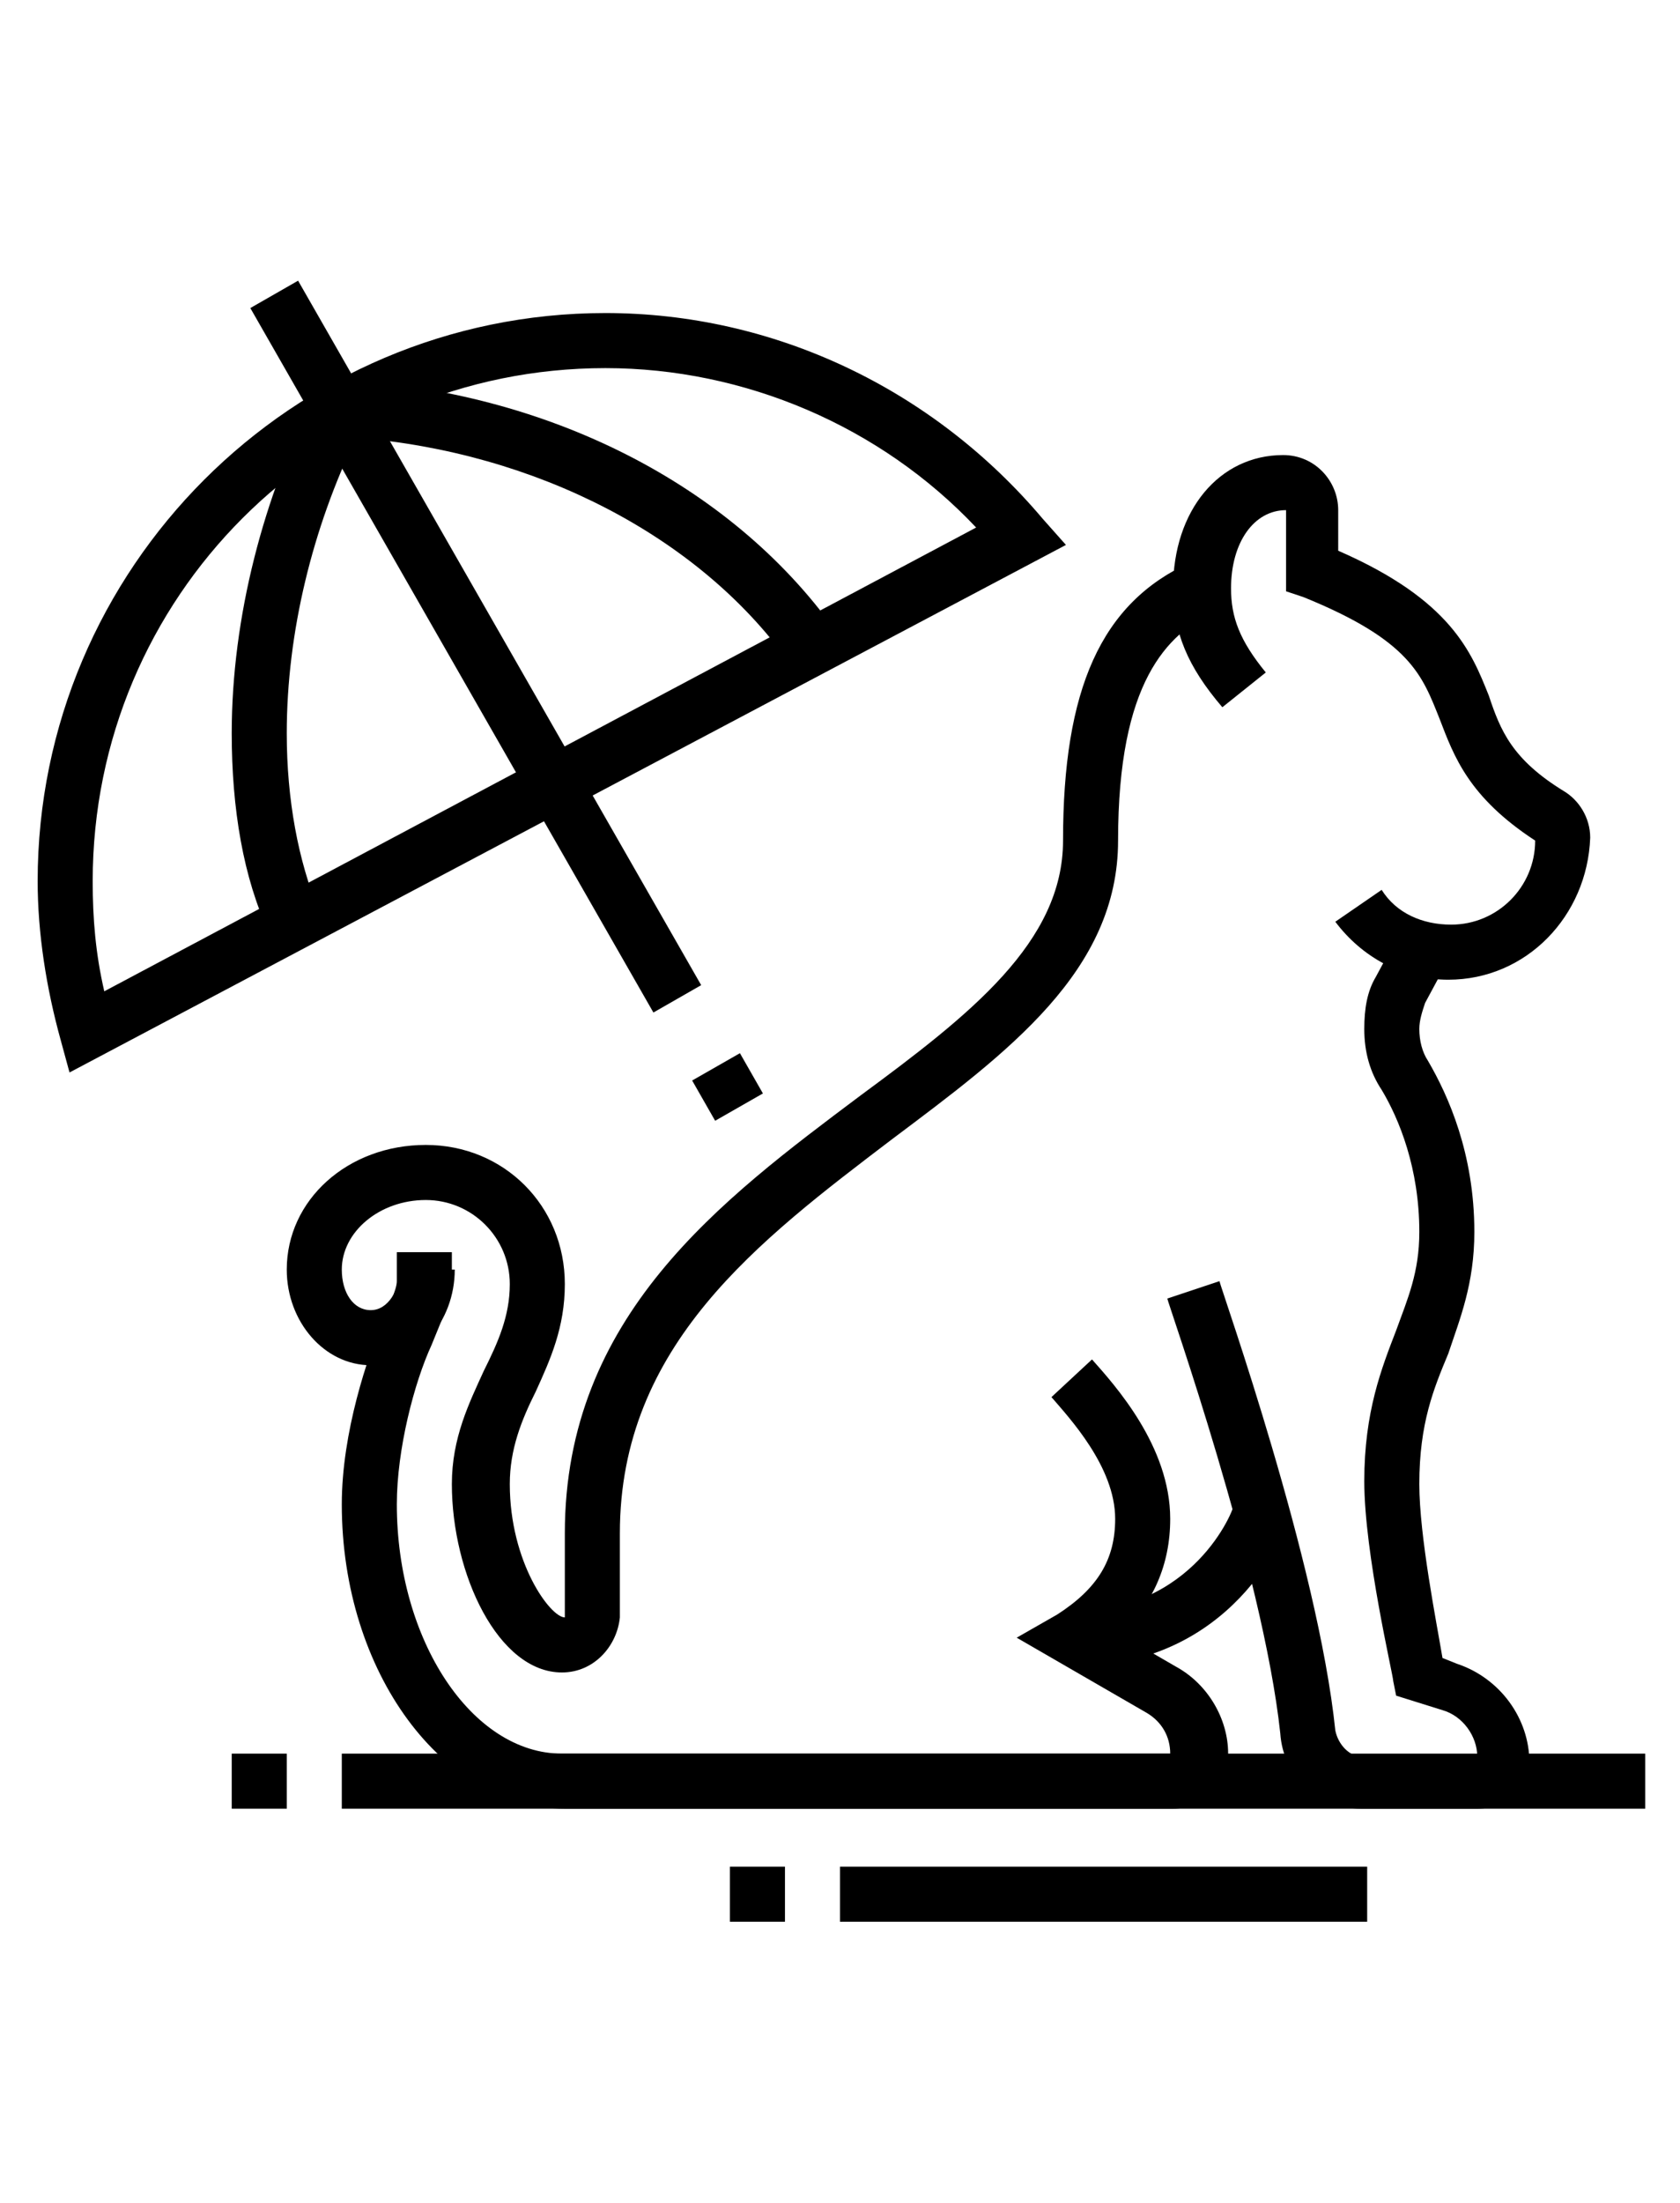
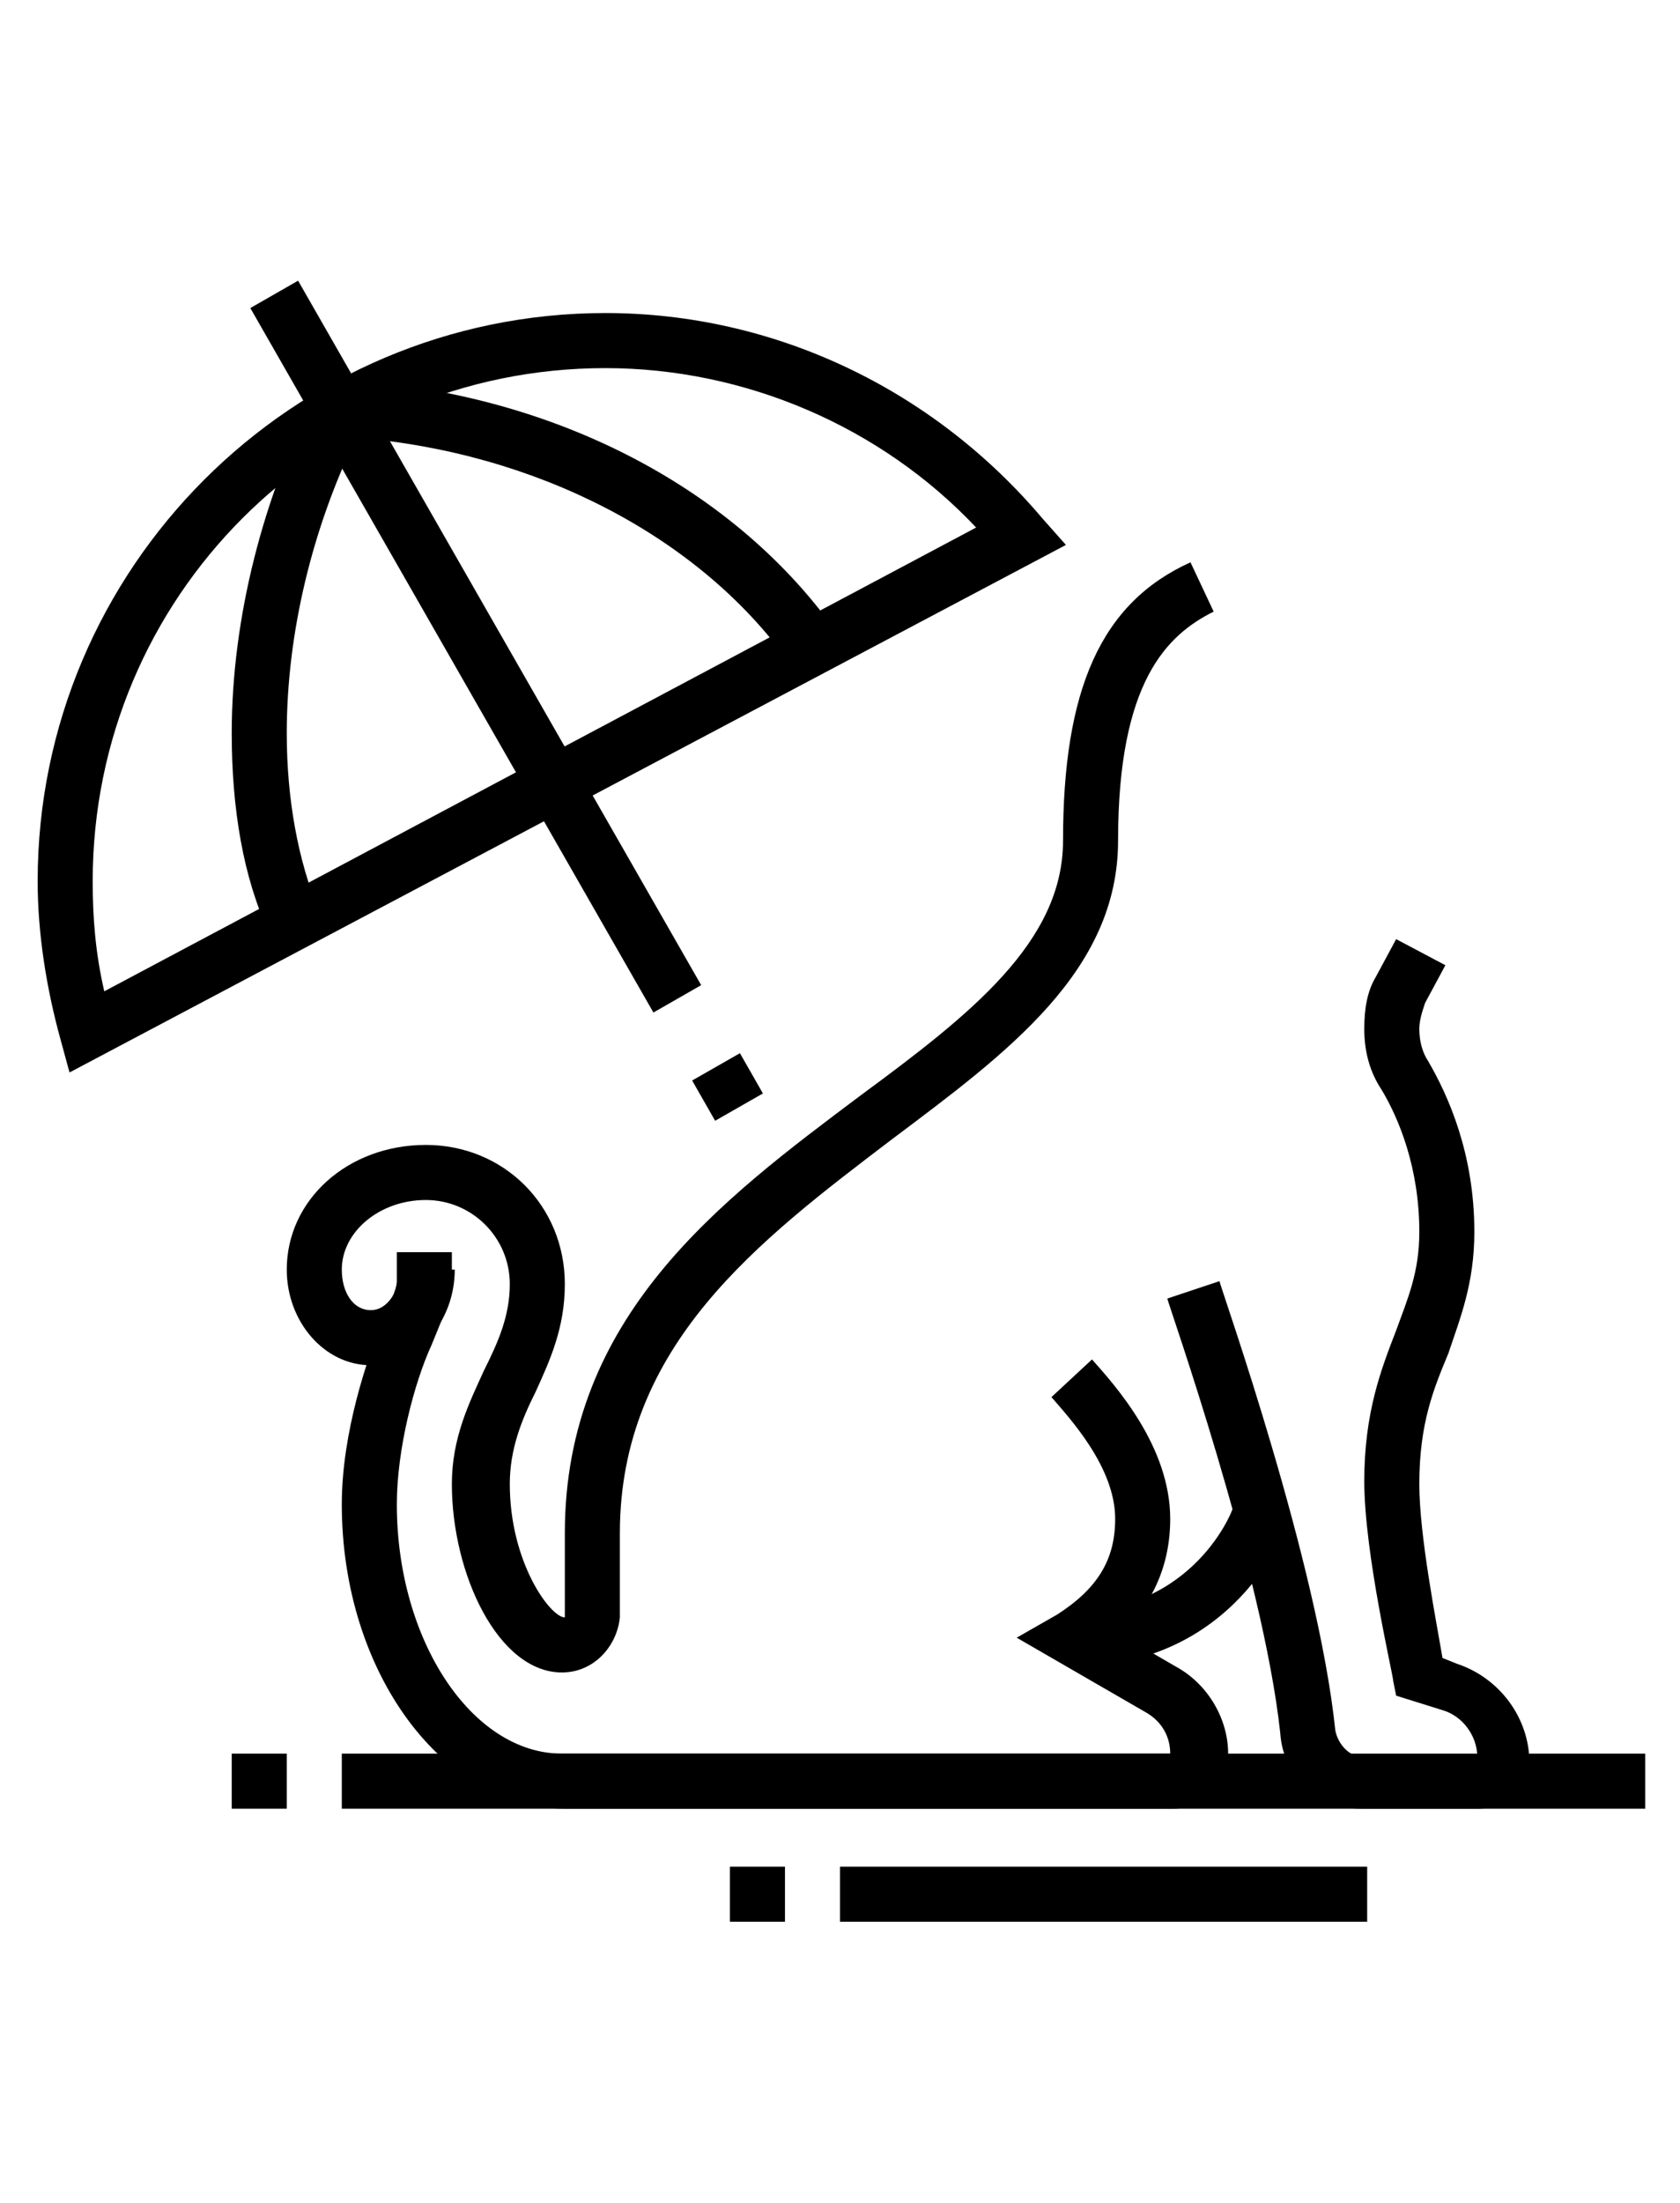
<svg xmlns="http://www.w3.org/2000/svg" version="1.1" id="Layer_1" x="0px" y="0px" width="58px" height="76px" viewBox="0 0 58 76" style="enable-background:new 0 0 58 76;" xml:space="preserve">
  <style type="text/css">
	.st0{display:none;}
	.st1{display:inline;}
</style>
  <g class="st0">
    <polygon class="st1" points="9.3,46.3 4.4,20.1 13.6,18.4 13.9,20.3 6.7,21.6 11.2,46  " />
-     <polygon class="st1" points="12.7,64.8 11.5,58.1 13.4,57.7 14.3,62.5 48.7,56.1 44.1,31.1 45.9,30.7 50.9,57.7  " />
    <rect x="16.3" y="57.1" transform="matrix(0.983 -0.182 0.182 0.983 -10.166 5.13)" class="st1" width="13.2" height="1.9" />
    <rect x="17.3" y="53.7" transform="matrix(0.983 -0.182 0.182 0.983 -9.614 4.653)" class="st1" width="6.4" height="1.9" />
    <polygon class="st1" points="42.4,22 41.1,15.2 34.2,16.5 33.9,14.6 42.7,13 44.3,21.7  " />
    <path class="st1" d="M15.1,22.7c-0.9,0-1.8-0.6-1.9-1.6l-0.7-3.5c-0.1-0.5,0-1,0.3-1.4c0.3-0.4,0.8-0.7,1.3-0.8l18.4-3.2   c1.1-0.2,2.1,0.5,2.3,1.5l0.7,3.5c0.1,0.5,0,1-0.3,1.4c-0.3,0.4-0.8,0.7-1.3,0.8l-18.4,3.2C15.3,22.7,15.2,22.7,15.1,22.7z    M32.8,14.1l-18.4,3.2l0.6,3.4l18.4-3.2c0,0,0,0,0,0L32.8,14.1z" />
    <rect x="15.4" y="24.3" transform="matrix(0.985 -0.174 0.174 0.985 -4.048 4.302)" class="st1" width="14.2" height="1.9" />
    <rect x="31.7" y="22.5" transform="matrix(0.985 -0.174 0.174 0.985 -3.589 6.009)" class="st1" width="1.6" height="1.9" />
    <rect x="10.6" y="28.2" transform="matrix(0.984 -0.176 0.176 0.984 -4.788 4.326)" class="st1" width="22.9" height="1.9" />
    <path class="st1" d="M46.9,32.3c-0.6,0-1.3-0.1-1.9-0.4L38.3,29c-1.8-0.8-2.9-2.5-2.9-4.4c0-2.6,2.1-4.8,4.8-4.8   c0.6,0,1.3,0.1,1.9,0.4l6.7,2.9c1.8,0.7,2.9,2.5,2.9,4.4C51.6,30.1,49.5,32.3,46.9,32.3z M40.2,21.8c-1.6,0-2.9,1.3-2.9,2.9   c0,1.2,0.7,2.2,1.8,2.6l0,0l6.7,2.9c0.3,0.1,0.7,0.2,1.1,0.2c1.6,0,2.9-1.3,2.9-2.9c0-1.2-0.7-2.2-1.8-2.6L41.3,22   C40.9,21.8,40.5,21.8,40.2,21.8z" />
    <rect x="39.7" y="25.1" transform="matrix(0.384 -0.923 0.923 0.384 2.737 56.27)" class="st1" width="7.7" height="1.9" />
    <path class="st1" d="M51.6,51.4c-1.4,0-2.8-0.5-3.9-1.5l1.3-1.4c0.7,0.7,1.6,1,2.6,1c2.1,0,3.8-1.7,3.8-3.8c0-2.1-1.7-3.8-3.8-3.8   c-1.5,0-2.8,0.8-3.4,2.1l-1.7-0.9c1-2,2.9-3.2,5.1-3.2c3.2,0,5.7,2.6,5.7,5.7C57.4,48.8,54.8,51.4,51.6,51.4z" />
    <rect x="47" y="44.7" transform="matrix(0.707 -0.707 0.707 0.707 -17.125 49.91)" class="st1" width="9.4" height="1.9" />
    <circle class="st1" cx="38.2" cy="41.9" r="1.9" />
    <circle class="st1" cx="43" cy="43.8" r="1.9" />
    <circle class="st1" cx="33.5" cy="42.8" r="1.9" />
    <circle class="st1" cx="29.6" cy="45.7" r="1.9" />
    <path class="st1" d="M33.5,55.2c-1.6,0-2.9-1.3-2.9-2.9c0-3.7,3.2-6.7,7.2-6.7c3.4,0,6.2,2.6,6.2,4.8c0,1.6-1.3,2.9-2.9,2.9   c-0.8,0-1.5-0.3-2.1-0.5c-0.5-0.2-1-0.4-1.4-0.4c-0.6,0-0.8,0.3-1.4,1.1C35.7,54.2,34.9,55.2,33.5,55.2z M37.8,47.6   c-2.9,0-5.3,2.1-5.3,4.8c0,0.5,0.4,1,1,1c0.4,0,0.7-0.3,1.2-1c0.6-0.8,1.3-1.9,3-1.9c0.8,0,1.5,0.3,2.2,0.6c0.5,0.2,1,0.4,1.4,0.4   c0.5,0,1-0.4,1-1C42.1,49.5,40.3,47.6,37.8,47.6z" />
-     <path class="st1" d="M11.1,60c-0.4,0-0.7-0.1-1.1-0.3l0,0l-5.4-3.6c-0.4-0.3-0.7-0.7-0.8-1.2c-0.1-0.5,0-1,0.3-1.4L14,38.9   c0.6-0.9,1.8-1.1,2.7-0.5l5.4,3.6c0.4,0.3,0.7,0.7,0.8,1.2c0.1,0.5,0,1-0.3,1.4l-9.9,14.5C12.3,59.7,11.7,60,11.1,60z M11.1,58.1   C11.1,58.1,11.1,58.1,11.1,58.1L21,43.6l-5.4-3.6L5.7,54.5L11.1,58.1z" />
+     <path class="st1" d="M11.1,60c-0.4,0-0.7-0.1-1.1-0.3l0,0l-5.4-3.6c-0.4-0.3-0.7-0.7-0.8-1.2c-0.1-0.5,0-1,0.3-1.4L14,38.9   l5.4,3.6c0.4,0.3,0.7,0.7,0.8,1.2c0.1,0.5,0,1-0.3,1.4l-9.9,14.5C12.3,59.7,11.7,60,11.1,60z M11.1,58.1   C11.1,58.1,11.1,58.1,11.1,58.1L21,43.6l-5.4-3.6L5.7,54.5L11.1,58.1z" />
    <rect x="13.9" y="41.2" transform="matrix(0.558 -0.83 0.83 0.558 -29.7 31.676)" class="st1" width="1.9" height="5" />
    <rect x="11.6" y="44.5" transform="matrix(0.558 -0.83 0.83 0.558 -33.395 31.214)" class="st1" width="1.9" height="4.8" />
    <rect x="9.4" y="47.8" transform="matrix(0.558 -0.83 0.83 0.558 -37.096 30.809)" class="st1" width="1.9" height="4.8" />
    <rect x="4.8" y="54.6" transform="matrix(0.56 -0.829 0.829 0.56 -47.29 31.223)" class="st1" width="1.9" height="11" />
    <rect x="17.1" y="36.7" transform="matrix(0.565 -0.825 0.825 0.565 -21.898 33.791)" class="st1" width="8" height="1.9" />
    <rect x="7" y="59" transform="matrix(0.565 -0.825 0.825 0.565 -45.65 33.406)" class="st1" width="3.7" height="1.9" />
    <rect x="3" y="56.4" transform="matrix(0.565 -0.825 0.825 0.565 -45.149 28.953)" class="st1" width="3.7" height="1.9" />
    <polygon class="st1" points="52.6,11.2 50.7,11.2 50.7,13.2 52.6,13.2 52.6,11.2  " />
    <polygon class="st1" points="52.6,18.9 50.7,18.9 50.7,20.8 52.6,20.8 52.6,18.9  " />
    <polygon class="st1" points="52.6,15.1 50.7,15.1 50.7,17 52.6,17 52.6,15.1  " />
    <polygon class="st1" points="3.8,37.1 1.9,37.1 1.9,39 3.8,39 3.8,37.1  " />
    <polygon class="st1" points="3.8,44.7 1.9,44.7 1.9,46.6 3.8,46.6 3.8,44.7  " />
    <polygon class="st1" points="3.8,40.9 1.9,40.9 1.9,42.8 3.8,42.8 3.8,40.9  " />
    <polygon class="st1" points="54.5,54.3 52.6,54.3 52.6,56.2 54.5,56.2 54.5,54.3  " />
    <polygon class="st1" points="54.5,61.9 52.6,61.9 52.6,63.8 54.5,63.8 54.5,61.9  " />
    <polygon class="st1" points="54.5,58.1 52.6,58.1 52.6,60 54.5,60 54.5,58.1  " />
    <polygon class="st1" points="55.5,30.4 53.5,30.4 53.5,32.3 55.5,32.3 55.5,30.4  " />
    <polygon class="st1" points="55.5,26.5 53.5,26.5 53.5,28.5 55.5,28.5 55.5,26.5  " />
    <polygon class="st1" points="6.7,16 4.8,16 4.8,17.9 6.7,17.9 6.7,16  " />
    <polygon class="st1" points="6.7,12.2 4.8,12.2 4.8,14.1 6.7,14.1 6.7,12.2  " />
  </g>
  <g class="st0">
    <path class="st1" d="M34.3,54.3c-2.5,0-4.7-1.2-6-3.3l1.6-1c1,1.5,2.6,2.4,4.4,2.4c2.9,0,5.3-2.4,5.3-5.3c0-2.9-2.4-5.3-5.3-5.3   c-2.5,0-4.6,1.8-5.1,4.2l-1.9-0.4c0.7-3.3,3.6-5.7,7-5.7c4,0,7.2,3.2,7.2,7.2S38.2,54.3,34.3,54.3z" />
    <path class="st1" d="M29,51.4c-0.4,0-0.8-0.1-1.2-0.3l-7.5-3.5c-1.7-0.8-2.8-2.5-2.8-4.3v-3.4h1.9v3.4c0,1.1,0.7,2.1,1.7,2.6   l7.5,3.5c0.6,0.3,1.4-0.2,1.4-0.9c0-0.3-0.2-0.6-0.5-0.8l-7.2-4.3V33.3c0-1.1,0.9-2,2-2c0.5,0,0.9,0.2,1.3,0.5   c3.2,2.8,5.5,10,5.6,10.3l-1.8,0.6c0-0.1-2.2-7-5-9.4l-0.1,0.1v9l6.3,3.7c0.9,0.5,1.4,1.5,1.4,2.5C31.9,50.1,30.6,51.4,29,51.4z" />
    <path class="st1" d="M24.2,53.3c-0.4,0-0.8-0.1-1.2-0.3l-7.5-3.5c-1.7-0.8-2.8-2.5-2.8-4.3v-3.4h1.9v3.4c0,1.1,0.7,2.1,1.7,2.6   l7.5,3.5c0.6,0.3,1.4-0.2,1.4-0.9c0-0.3-0.1-0.5-0.3-0.7l1.3-1.4c0.6,0.5,1,1.3,1,2.2C27.1,52,25.8,53.3,24.2,53.3z" />
    <path class="st1" d="M32.9,40.9c-0.5-9.6-5.9-14.3-8.2-15.8c-0.9-0.6-1.7-1.4-2.4-2.3l-3.7-4.9l1.5-1.1l3.7,4.9   c0.6,0.8,1.2,1.4,2,1.9c2.5,1.7,8.4,6.9,9,17.3L32.9,40.9z" />
    <path class="st1" d="M14.9,49.2l-2.4-1.6c-1.6-1.1-2.5-2.9-2.5-4.8c0-9-2.4-15.5-3.4-17.9l1.8-0.8c1.1,2.5,3.5,9.3,3.5,18.7   c0,1.3,0.6,2.5,1.7,3.2l2.4,1.6L14.9,49.2z" />
    <path class="st1" d="M37.2,48.7l-1.7-0.9c0.1-0.2,0.2-0.4,0.2-0.7c0-0.8-0.6-1.4-1.4-1.4c-0.3,0-0.5,0.1-0.7,0.2l-1-1.7   c0.5-0.3,1.1-0.4,1.7-0.4c1.8,0,3.3,1.5,3.3,3.3C37.6,47.7,37.5,48.2,37.2,48.7z" />
    <path class="st1" d="M5.1,26.5c-0.2,0-0.5,0-0.7-0.1c-0.7-0.2-1.4-0.7-1.8-1.3L1,22.5l1.6-1l1.6,2.6c0.1,0.2,0.3,0.4,0.6,0.4   c0.2,0.1,0.5,0,0.7-0.1l14.4-8.6c0.2-0.1,0.4-0.3,0.4-0.6c0.1-0.2,0-0.5-0.1-0.7l-2.1-3.4l1.6-1l2.1,3.4c0.4,0.7,0.5,1.4,0.3,2.2   c-0.2,0.7-0.7,1.4-1.3,1.8L6.5,26.1C6.1,26.4,5.6,26.5,5.1,26.5z" />
    <path class="st1" d="M36.7,33.2h-1.9c0-9.6,5.3-11.5,5.5-11.6l0.6,1.8C40.7,23.5,36.7,25.1,36.7,33.2z" />
    <path class="st1" d="M50,66.7h-1.9v-2.9c0-2.4,0.8-4.4,1.5-6.3c0.7-1.7,1.3-3.4,1.3-5.1c0-2.7-1.5-5.4-2.2-6.4   c-0.4-0.7-0.7-1.4-0.7-2.2c0-0.8,0.2-1.6,0.7-2.3l1.4-2.1l1.6,1.1l-1.4,2.1c-0.2,0.4-0.4,0.8-0.4,1.2c0,0.4,0.1,0.8,0.3,1.2   c0.9,1.4,2.5,4.3,2.5,7.5c0,2.1-0.7,4-1.5,5.8C50.7,60,50,61.8,50,63.8V66.7z" />
    <path class="st1" d="M51,40.9c-1.9,0-3.8-1.1-5.1-2.9l1.5-1.1c0.9,1.3,2.3,2.1,3.5,2.1c2.6,0,4.8-2.1,4.8-4.8   c-2.3-1.1-3.3-3.2-4.3-5.3c-1.3-2.8-2.5-5.1-6.3-5.5l-0.9-0.1v-3.5c-1.6,0-2.9,1.7-2.9,3.8c0,1.1,0.4,2.2,1.1,2.9l-1.3,1.4   c-1.1-1-1.7-2.6-1.7-4.3c0-3.2,2.1-5.7,4.8-5.7c1.1,0,1.9,0.9,1.9,1.9v1.8c4.2,0.7,5.7,3.7,7,6.4c0.9,1.8,1.8,3.6,3.4,4.4   c0.7,0.3,1.1,1,1.1,1.7C57.7,37.9,54.7,40.9,51,40.9z" />
    <path class="st1" d="M13.7,66.7h-1.9c0-8.1,4.3-12.6,5.6-13.8l1.3,1.4C17.5,55.4,13.7,59.4,13.7,66.7z" />
    <rect x="6" y="46.6" class="st1" width="1.9" height="4.8" />
    <rect x="6" y="55.2" class="st1" width="1.9" height="4.8" />
    <rect x="8.9" y="52.3" class="st1" width="4.8" height="1.9" />
    <rect x="0.3" y="52.3" class="st1" width="4.8" height="1.9" />
    <rect x="31.9" y="9.3" class="st1" width="1.9" height="4.8" />
    <rect x="31.9" y="17.9" class="st1" width="1.9" height="4.8" />
-     <rect x="34.7" y="15" class="st1" width="4.8" height="1.9" />
    <rect x="26.1" y="15" class="st1" width="4.8" height="1.9" />
  </g>
  <g class="st0">
    <path class="st1" d="M48.1,22.7c-3.2,0-5.7-2.6-5.7-5.7V15c0-3.2,2.6-5.7,5.7-5.7c3.2,0,5.7,2.6,5.7,5.7V17   C53.9,20.1,51.3,22.7,48.1,22.7z M48.1,11.2c-2.1,0-3.8,1.7-3.8,3.8V17c0,2.1,1.7,3.8,3.8,3.8c2.1,0,3.8-1.7,3.8-3.8V15   C52,12.9,50.2,11.2,48.1,11.2z" />
    <rect x="47.2" y="44.7" class="st1" width="1.9" height="21" />
    <path class="st1" d="M54.8,66.7H41.4c-1.1,0-1.9-0.9-1.9-1.9c0-1.6,1-2.9,2.5-3.4l0.4-0.1V31.3h1.9v31.3l-1.7,0.6   c-0.7,0.2-1.2,0.9-1.2,1.6h13.4c0-0.7-0.5-1.4-1.2-1.6L52,62.6V31.3h1.9v29.9l0.4,0.1c1.5,0.5,2.5,1.9,2.5,3.4   C56.7,65.8,55.9,66.7,54.8,66.7z" />
    <path class="st1" d="M53.9,45.7h-1v-1.9h1c1.1,0,1.9-0.9,1.9-1.9V30.3c0-2.1-1.7-3.8-3.8-3.8h-7.7c-2.1,0-3.8,1.7-3.8,3.8v11.5   c0,1.1,0.9,1.9,1.9,1.9h1v1.9h-1c-2.1,0-3.8-1.7-3.8-3.8V30.3c0-3.2,2.6-5.7,5.7-5.7H52c3.2,0,5.7,2.6,5.7,5.7v11.5   C57.7,43.9,56,45.7,53.9,45.7z" />
    <path class="st1" d="M14.7,39.9h-1V38h1c0.5,0,1-0.7,1-1.4s-0.4-1.4-1-1.4v-1.9c1.6,0,2.9,1.5,2.9,3.3   C17.5,38.4,16.2,39.9,14.7,39.9z" />
    <rect x="16.2" y="36.1" transform="matrix(0.948 -0.317 0.317 0.948 -10.821 7.74)" class="st1" width="4.3" height="1.9" />
    <path class="st1" d="M34.7,48.5H0.3v-3.8c0-1.6,1.3-2.9,2.9-2.9h28.7c1.6,0,2.9,1.3,2.9,2.9V48.5z M2.2,46.6h30.6v-1.9   c0-0.5-0.4-1-1-1H3.2c-0.5,0-1,0.4-1,1V46.6z" />
    <rect x="3.2" y="47.6" class="st1" width="1.9" height="19.1" />
    <rect x="30" y="47.6" class="st1" width="1.9" height="19.1" />
    <rect x="7" y="10.3" class="st1" width="1.9" height="4.8" />
    <rect x="7" y="18.9" class="st1" width="1.9" height="4.8" />
    <rect x="9.9" y="16" class="st1" width="4.8" height="1.9" />
    <rect x="1.3" y="16" class="st1" width="4.8" height="1.9" />
    <path class="st1" d="M26.1,43.7h-3.8c-1.6,0-2.9-1.3-2.9-2.9V30.3h1.9v10.5c0,0.5,0.4,1,1,1h3.8c0-1.1-0.9-1.9-1.9-1.9h-1v-8   l0.2-0.3c0,0,1.7-2.4,1.7-5.2v-1h1.9c1.7,0,3.8-1.3,3.8-2.9h-1c-0.9,0-1.8-0.4-2.3-1.1l-1.4-1.9c-0.4-0.5-0.9-0.8-1.5-0.8h-0.8   c-1,0-1.9-0.5-2.4-1.3l-0.8-1.2c-0.2,0.8-0.3,2-0.3,3.5c0,3.4-2.5,5.6-5.2,7.9c-2.9,2.5-5.9,5.1-6.2,9.5C8.9,38.2,8,39,7,39H6   c-1.6,0-2.9-4.4-2.9-7.2c0-0.3-0.2-0.5-0.5-0.5s-0.5,0.2-0.5,0.5c0,6.5,1.5,10,2.9,10h11.5c0-1.1-0.9-1.9-1.9-1.9V38   c2.1,0,3.8,1.7,3.8,3.8c0,1.1-0.9,1.9-1.9,1.9H5.1c-3,0-4.8-4.5-4.8-12c0-1.3,1.1-2.4,2.4-2.4s2.4,1.1,2.4,2.4   c0,2.4,0.9,4.6,1.3,5.3H7c0.4-5.1,3.8-8.1,6.9-10.7c2.5-2.1,4.6-4,4.6-6.5c0-1.6,0.2-3.1,0.5-4.4c0.2-0.7,0.7-1.2,1.4-1.3   c0.7-0.1,1.3,0.2,1.7,0.7l1.1,1.7c0.2,0.3,0.5,0.4,0.8,0.4h0.8c1.2,0,2.3,0.6,3.1,1.5l1.4,1.9c0.2,0.2,0.5,0.4,0.8,0.4h1   c1,0,1.9,0.9,1.9,1.9c0,2.7-3,4.8-5.7,4.8H27c-0.3,2.4-1.4,4.4-1.9,5.1v5.6c1.6,0.4,2.9,1.9,2.9,3.7C28,42.9,27.2,43.7,26.1,43.7z" />
  </g>
  <g>
    <rect x="11.8" y="60.5" width="45" height="1.9" />
    <rect x="8" y="60.5" width="1.9" height="1.9" />
    <rect x="25.2" y="64.4" width="1.9" height="1.9" />
    <rect x="29" y="64.4" width="18.2" height="1.9" />
    <rect x="15.5" y="8.3" transform="matrix(0.868 -0.497 0.497 0.868 -8.937 11.127)" width="1.9" height="28" />
    <rect x="24.2" y="36.7" transform="matrix(0.868 -0.496 0.496 0.868 -15.313 17.425)" width="1.9" height="1.6" />
    <path d="M9.3,32.2C8.4,30.3,8,27.9,8,25.3c0-4,1.1-8.2,2.9-11.7l0.3-0.5l0.6,0c7.1,0.4,13.4,3.6,17,8.6l-1.6,1.1   c-3.1-4.3-8.7-7.2-14.9-7.7c-1.5,3.1-2.4,6.7-2.4,10.2c0,2.3,0.4,4.4,1.1,6.1L9.3,32.2z" />
    <path d="M2.4,37l-0.3-1.1c-0.5-1.8-0.8-3.7-0.8-5.5c0-10.8,8.8-19.6,19.6-19.6c5.8,0,11.3,2.6,15.1,7.1l0.8,0.9L2.4,37z M20.9,12.7   c-9.8,0-17.7,7.9-17.7,17.7c0,1.3,0.1,2.5,0.4,3.8l30.1-16C30.4,14.7,25.7,12.7,20.9,12.7z" />
-     <path d="M50,33.8c-1.6,0-3-0.8-3.9-2l1.6-1.1c0.5,0.8,1.4,1.2,2.4,1.2c1.6,0,2.9-1.3,2.9-2.9c-2.3-1.5-2.8-2.9-3.3-4.2   c-0.6-1.5-1-2.7-4.7-4.2l-0.6-0.2v-2.8c-1.1,0-1.9,1.1-1.9,2.7c0,1,0.3,1.8,1.2,2.9l-1.5,1.2c-1.2-1.4-1.7-2.6-1.7-4.1   c0-2.7,1.6-4.6,3.8-4.6c1.1,0,1.9,0.9,1.9,1.9V19c3.9,1.7,4.6,3.5,5.2,5c0.4,1.2,0.8,2.2,2.6,3.3c0.5,0.3,0.9,0.9,0.9,1.6   C54.8,31.6,52.7,33.8,50,33.8z" />
    <path d="M51,62.4H47c-1.5,0-2.7-1.1-2.8-2.6c-0.6-5.6-3.9-14.9-3.9-15l1.8-0.6c0.1,0.4,3.4,9.7,4,15.5c0.1,0.5,0.5,0.9,0.9,0.9H51   c0-0.7-0.5-1.4-1.2-1.6l-1.6-0.5l-0.1-0.5c0-0.2-1-4.4-1-6.9c0-2.4,0.6-3.9,1.1-5.2c0.4-1.1,0.8-2,0.8-3.4c0-2.2-0.7-3.9-1.3-4.9   c-0.4-0.6-0.6-1.3-0.6-2.1c0-0.7,0.1-1.3,0.4-1.8l0.7-1.3l1.7,0.9l-0.7,1.3c-0.1,0.3-0.2,0.6-0.2,0.9c0,0.4,0.1,0.8,0.3,1.1   c0.7,1.2,1.6,3.2,1.6,5.9c0,1.8-0.5,3-0.9,4.2c-0.5,1.2-1,2.4-1,4.5c0,1.8,0.6,4.8,0.8,6l0.5,0.2c1.5,0.5,2.5,1.9,2.5,3.4   C52.9,61.6,52.1,62.4,51,62.4z" />
    <path d="M37,57.5v-1.9c4.2,0,5.6-3.5,5.6-3.7l1.8,0.7C44.4,52.8,42.6,57.5,37,57.5z" />
    <path d="M40.5,62.4h-21c-4.2,0-7.7-4.7-7.7-10.5c0-2.5,0.9-5.1,1.4-6.3c0.2-0.5,0.5-1.1,0.5-1.4v-1h1.9v1c0,0.6-0.3,1.2-0.7,2.2   c-0.6,1.3-1.2,3.6-1.2,5.5c0,4.7,2.6,8.6,5.7,8.6h21c0-0.6-0.3-1.1-0.8-1.4l-4.5-2.6l1.4-0.8c1.4-0.9,2-1.9,2-3.3   c0-1.8-1.6-3.5-2.2-4.2l1.4-1.3c0.8,0.9,2.7,3,2.7,5.5c0,1.6-0.6,2.9-1.7,4l1.9,1.1c1.1,0.6,1.8,1.8,1.8,3   C42.4,61.6,41.5,62.4,40.5,62.4z" />
    <path d="M19.4,57.7c-2.2,0-3.8-3.4-3.8-6.5c0-1.6,0.6-2.8,1.1-3.9c0.5-1,0.9-1.9,0.9-3c0-1.6-1.3-2.9-2.9-2.9   c-1.6,0-2.9,1.1-2.9,2.4c0,0.8,0.4,1.4,1,1.4s1-0.7,1-1.4h1.9c0,1.8-1.3,3.3-2.9,3.3s-2.9-1.5-2.9-3.3c0-2.4,2.1-4.3,4.8-4.3   s4.8,2.1,4.8,4.8c0,1.5-0.5,2.6-1,3.7c-0.5,1-0.9,2-0.9,3.2c0,2.7,1.4,4.6,1.9,4.6v-2.9c0-7.5,5.4-11.5,10.2-15.1   c3.8-2.8,7-5.3,7-8.8c0-5.2,1.3-8.2,4.4-9.6l0.8,1.7c-1.6,0.8-3.3,2.4-3.3,7.9c0,4.5-3.8,7.3-7.8,10.3c-4.6,3.5-9.4,7.1-9.4,13.6   v2.9C21.3,56.8,20.5,57.7,19.4,57.7z" />
  </g>
</svg>